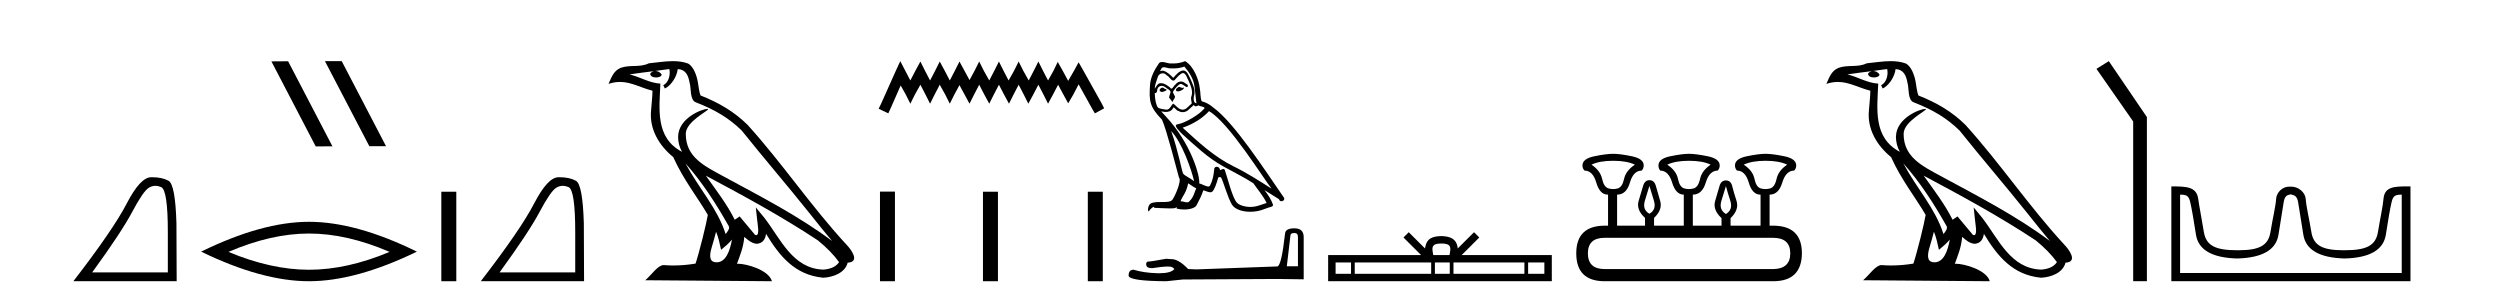
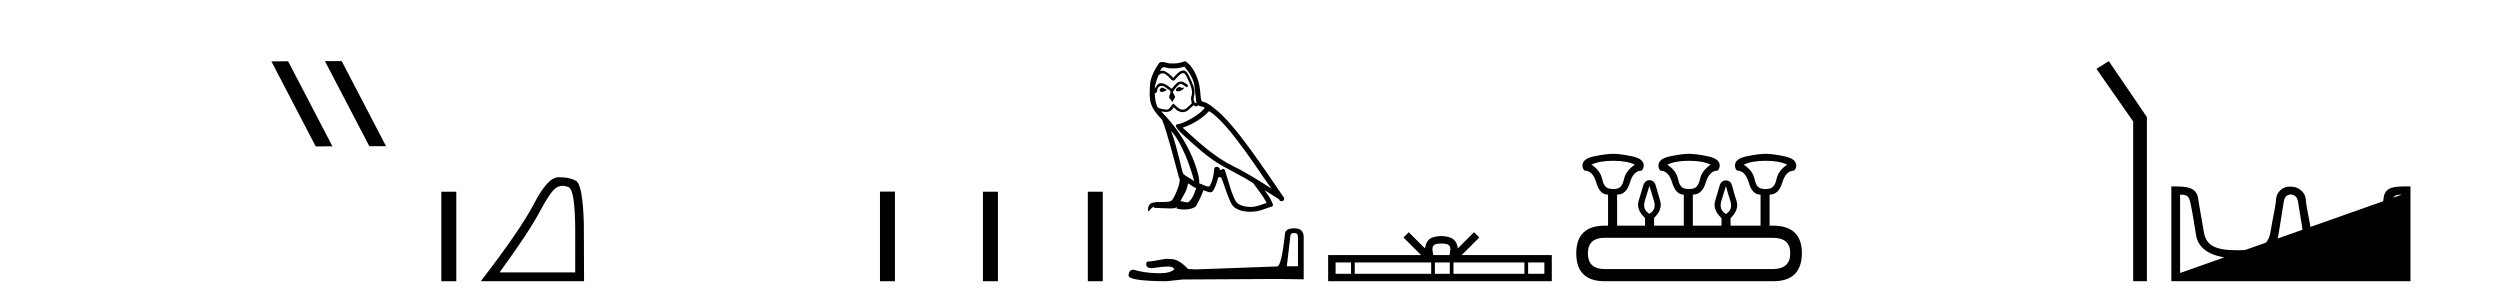
<svg xmlns="http://www.w3.org/2000/svg" width="345.0" height="41.0">
-   <path d="M 21.443 25.645 Q 21.827 25.645 22.239 25.819 Q 23.161 26.21 23.161 32.025 L 23.161 37.59 L 12.719 37.59 Q 16.752 32.056 18.253 29.227 Q 19.753 26.398 20.535 25.913 Q 20.968 25.645 21.443 25.645 ZM 21 24.458 Q 20.917 24.458 20.832 24.459 Q 19.347 24.491 17.487 28.086 Q 15.627 31.681 10.124 38.809 L 24.38 38.809 L 24.349 30.806 Q 24.193 25.46 23.255 24.944 Q 22.37 24.458 21 24.458 Z" style="fill:#000000;stroke:none" />
  <path d="M 44.884 8.437 L 44.85 8.454 L 50.966 20.173 L 53.272 20.173 L 47.156 8.437 ZM 39.759 8.454 L 37.453 8.471 L 43.569 20.207 L 45.875 20.19 L 39.759 8.454 Z" style="fill:#000000;stroke:none" />
-   <path d="M 42.641 32.228 Q 47.885 32.228 53.762 34.762 Q 47.885 37.226 42.641 37.226 Q 37.433 37.226 31.521 34.762 Q 37.433 32.228 42.641 32.228 ZM 42.641 30.609 Q 36.166 30.609 27.755 34.727 Q 36.166 38.809 42.641 38.809 Q 49.117 38.809 57.528 34.727 Q 49.152 30.609 42.641 30.609 Z" style="fill:#000000;stroke:none" />
  <path d="M 60.903 26.458 L 60.903 38.809 L 62.97 38.809 L 62.97 26.458 Z" style="fill:#000000;stroke:none" />
  <path d="M 77.664 25.645 Q 78.047 25.645 78.459 25.819 Q 79.381 26.21 79.381 32.025 L 79.381 37.59 L 68.939 37.59 Q 72.972 32.056 74.473 29.227 Q 75.974 26.398 76.755 25.913 Q 77.188 25.645 77.664 25.645 ZM 77.22 24.458 Q 77.137 24.458 77.052 24.459 Q 75.567 24.491 73.707 28.086 Q 71.847 31.681 66.345 38.809 L 80.601 38.809 L 80.569 30.806 Q 80.413 25.46 79.475 24.944 Q 78.591 24.458 77.22 24.458 Z" style="fill:#000000;stroke:none" />
-   <path d="M 94.591 22.54 L 94.591 22.54 C 96.885 25.118 98.784 28.06 100.477 31.048 C 100.833 31.486 100.433 31.888 100.139 32.305 C 99.024 28.763 96.456 26.03 94.591 22.54 ZM 92.37 9.529 C 92.561 10.422 92.209 11.451 91.532 11.755 L 91.749 12.217 C 92.594 11.815 93.407 10.612 93.528 9.532 C 94.682 9.601 94.998 10.47 95.178 11.479 C 95.395 12.168 95.175 13.841 96.049 14.13 C 98.629 15.129 100.602 16.285 102.372 18.031 C 105.427 21.852 108.619 25.552 111.674 29.376 C 112.861 30.865 113.947 32.228 114.828 33.257 C 110.189 29.789 105.005 27.136 99.919 24.38 C 97.216 22.911 94.638 21.71 94.638 18.477 C 94.638 16.738 97.842 15.281 97.71 15.055 C 97.698 15.035 97.661 15.026 97.603 15.026 C 96.945 15.026 93.578 16.274 93.578 18.907 C 93.578 19.637 93.773 20.313 94.113 20.944 C 94.108 20.944 94.102 20.943 94.097 20.943 C 90.404 18.986 90.991 15.028 91.134 11.538 C 89.599 11.453 88.335 10.616 86.878 10.267 C 88.008 10.121 89.135 9.933 90.268 9.816 L 90.268 9.816 C 90.056 9.858 89.861 9.982 89.732 10.154 C 89.713 10.526 90.134 10.69 90.544 10.69 C 90.944 10.69 91.335 10.534 91.297 10.264 C 91.116 9.982 90.786 9.799 90.448 9.799 C 90.439 9.799 90.429 9.799 90.419 9.799 C 90.983 9.719 91.733 9.599 92.37 9.529 ZM 98.82 31.976 C 99.151 32.78 99.323 33.632 99.51 34.476 C 100.048 34.04 100.569 33.593 101.011 33.06 L 101.011 33.06 C 100.723 34.623 100.186 36.199 98.885 36.199 C 98.097 36.199 97.733 35.667 98.238 34.054 C 98.476 33.293 98.665 32.566 98.82 31.976 ZM 97.406 24.242 L 97.406 24.242 C 102.672 27.047 107.886 29.879 112.866 33.171 C 114.039 34.122 115.084 35.181 115.792 36.172 C 115.323 36.901 114.429 37.152 113.603 37.207 C 109.388 37.06 107.738 32.996 105.511 30.093 L 104.3 28.622 L 104.509 30.507 C 104.523 30.846 104.871 32.452 104.353 32.452 C 104.309 32.452 104.258 32.44 104.201 32.415 L 102.071 29.865 C 101.843 30.015 101.628 30.186 101.393 30.325 C 100.336 28.187 98.79 26.196 97.406 24.242 ZM 92.862 8.437 C 91.755 8.437 90.621 8.636 89.546 8.736 C 88.264 9.361 86.965 8.884 85.621 9.373 C 84.649 9.809 84.377 10.693 83.975 11.576 C 84.548 11.386 85.069 11.308 85.559 11.308 C 87.126 11.308 88.387 12.097 90.043 12.518 C 90.041 13.349 89.91 14.292 89.848 15.242 C 89.591 17.816 90.948 20.076 92.91 21.685 C 94.315 24.814 96.259 27.214 97.678 29.655 C 97.509 30.752 96.488 34.89 95.985 36.376 C 95 36.542 93.948 36.636 92.913 36.636 C 92.496 36.636 92.081 36.62 91.675 36.588 C 91.643 36.584 91.612 36.582 91.58 36.582 C 90.782 36.582 89.905 37.945 89.045 38.673 L 106.529 38.809 C 106.083 37.233 102.976 36.397 101.872 36.397 C 101.809 36.397 101.752 36.399 101.703 36.405 C 102.093 35.29 102.578 34.243 102.717 32.686 C 103.205 33.123 103.752 33.595 104.435 33.644 C 105.27 33.582 105.609 33.011 105.715 32.267 C 107.607 35.396 109.723 37.951 113.603 38.327 C 114.944 38.261 116.616 37.675 116.977 36.25 C 118.756 36.149 117.452 34.416 116.791 33.737 C 111.951 28.498 107.956 22.517 103.173 17.238 C 101.331 15.421 99.251 14.192 96.675 13.173 C 96.483 12.702 96.42 12.032 96.296 11.295 C 96.16 10.491 95.731 9.174 94.946 8.765 C 94.278 8.519 93.576 8.437 92.862 8.437 Z" style="fill:#000000;stroke:none" />
-   <path d="M 124.238 8.437 L 123.598 9.825 L 121.569 14.363 L 121.249 15.003 L 122.584 15.644 L 122.904 14.95 L 124.292 11.8 L 124.986 13.028 L 125.626 14.309 L 126.267 13.028 L 127.014 11.693 L 127.708 13.028 L 128.349 14.309 L 128.99 13.028 L 129.684 11.693 L 130.431 13.028 L 131.072 14.309 L 131.712 13.028 L 132.406 11.747 L 133.1 13.028 L 133.794 14.309 L 134.435 13.028 L 135.129 11.693 L 135.823 13.028 L 136.517 14.309 L 137.158 13.028 L 137.852 11.693 L 138.546 13.028 L 139.24 14.309 L 139.88 13.028 L 140.574 11.693 L 141.268 13.028 L 141.909 14.309 L 142.603 13.028 L 143.297 11.693 L 143.991 13.028 L 144.631 14.309 L 145.325 13.028 L 146.019 11.693 L 146.767 13.081 L 147.407 14.256 L 148.101 13.081 L 148.849 11.64 L 150.717 15.003 L 151.091 15.644 L 152.372 14.95 L 152.052 14.309 L 149.489 9.718 L 148.849 8.597 L 148.208 9.771 L 147.407 11.159 L 146.66 9.771 L 145.966 8.544 L 145.379 9.771 L 144.631 11.106 L 143.937 9.771 L 143.297 8.49 L 142.656 9.771 L 141.962 11.106 L 141.215 9.771 L 140.574 8.49 L 139.934 9.771 L 139.186 11.106 L 138.492 9.771 L 137.852 8.49 L 137.211 9.771 L 136.517 11.106 L 135.77 9.771 L 135.129 8.49 L 134.488 9.771 L 133.794 11.053 L 133.1 9.771 L 132.406 8.49 L 131.766 9.771 L 131.072 11.106 L 130.378 9.771 L 129.684 8.49 L 129.043 9.771 L 128.349 11.106 L 127.655 9.771 L 127.014 8.49 L 126.32 9.771 L 125.626 11.106 L 124.932 9.771 L 124.238 8.437 Z" style="fill:#000000;stroke:none" />
  <path d="M 121.436 26.441 L 121.436 38.809 L 123.503 38.809 L 123.503 26.441 ZM 135.649 26.458 L 135.649 38.809 L 137.716 38.809 L 137.716 26.458 ZM 150.118 26.458 L 150.118 38.809 L 152.185 38.809 L 152.185 26.458 Z" style="fill:#000000;stroke:none" />
  <path d="M 162.684 11.984 C 162.372 12.134 161.991 12.55 162.569 12.62 C 162.846 12.608 163.481 12.319 163.366 12.053 L 163.366 12.053 C 163.306 12.11 163.245 12.131 163.184 12.131 C 163.02 12.131 162.852 11.984 162.684 11.984 ZM 160.408 12.088 C 160.027 12.18 159.83 12.596 160.315 12.689 C 160.323 12.69 160.332 12.69 160.341 12.69 C 160.62 12.69 161.381 12.351 160.754 12.273 C 160.65 12.204 160.546 12.088 160.408 12.088 ZM 163.447 9.188 C 164.128 9.985 164.729 10.909 164.845 11.973 C 164.96 12.735 164.995 13.498 165.111 14.249 C 164.567 14.203 164.729 13.359 164.833 12.955 C 164.926 12.157 164.498 11.418 164.198 10.713 C 163.99 10.332 163.793 9.731 163.262 9.719 C 162.673 9.823 162.291 10.32 161.91 10.748 C 161.517 10.355 161.101 9.927 160.558 9.766 C 160.53 9.755 160.498 9.751 160.464 9.751 C 160.343 9.751 160.2 9.805 160.134 9.805 C 160.078 9.805 160.079 9.765 160.2 9.615 C 160.273 9.356 160.426 9.28 160.614 9.28 C 160.889 9.28 161.241 9.443 161.537 9.443 C 161.582 9.443 161.626 9.439 161.667 9.431 C 161.765 9.436 161.863 9.439 161.96 9.439 C 162.466 9.439 162.972 9.362 163.447 9.188 ZM 163.262 10.066 C 163.712 10.182 163.816 10.805 164.036 11.175 C 164.313 11.822 164.648 12.527 164.429 13.255 C 164.255 13.602 164.475 14.041 164.452 14.295 C 164.067 14.566 163.728 15.137 163.217 15.137 C 163.161 15.137 163.103 15.13 163.042 15.115 C 162.534 15.011 162.28 14.526 161.887 14.295 C 161.602 14.569 161.434 15.138 160.966 15.138 C 160.901 15.138 160.831 15.128 160.754 15.104 C 160.327 15.011 159.761 15.058 159.634 14.538 C 159.414 14.006 159.391 13.417 159.356 12.839 L 159.356 12.839 C 159.382 12.844 159.405 12.846 159.427 12.846 C 159.661 12.846 159.682 12.575 159.703 12.342 C 159.793 12.004 160.035 11.847 160.304 11.847 C 160.486 11.847 160.679 11.918 160.847 12.053 C 161.043 12.273 161.644 12.446 161.517 12.793 C 161.459 13.001 161.39 13.22 161.321 13.44 L 161.806 14.087 C 161.852 13.752 162.349 13.475 162.06 13.14 C 162.014 12.989 161.841 12.793 161.864 12.677 C 162.072 12.308 162.349 11.984 162.673 11.707 C 162.76 11.622 162.849 11.588 162.937 11.588 C 163.247 11.588 163.559 11.994 163.828 12.03 C 164.094 11.741 163.805 11.626 163.539 11.476 C 163.375 11.32 163.175 11.249 162.977 11.249 C 162.688 11.249 162.4 11.4 162.222 11.661 C 162.002 11.792 161.85 12.231 161.657 12.231 C 161.596 12.231 161.531 12.187 161.459 12.076 C 161.107 11.794 160.684 11.477 160.221 11.477 C 160.153 11.477 160.084 11.484 160.015 11.499 C 159.688 11.566 159.394 12.228 159.369 12.228 C 159.369 12.228 159.368 12.228 159.368 12.227 C 159.356 11.684 159.611 11.198 159.761 10.667 C 159.845 10.318 160.144 10.116 160.449 10.116 C 160.649 10.116 160.851 10.202 160.997 10.39 C 161.341 10.517 161.593 11.122 161.917 11.122 C 161.974 11.122 162.033 11.103 162.095 11.06 C 162.453 10.678 162.742 10.228 163.262 10.066 ZM 161.621 18.085 C 163.088 19.599 164.44 23.435 164.787 25.006 C 164.221 24.544 163.447 24.243 163.273 23.955 C 163.088 23.654 162.58 20.731 161.621 18.085 ZM 166.844 15.335 C 169.617 16.929 174.447 24.775 175.475 26.034 C 173.742 24.937 172.032 23.827 170.171 22.926 C 167.56 21.644 165.33 19.564 163.204 17.623 C 164.96 17.033 166.22 16.04 166.844 15.335 ZM 163.967 25.295 C 164.336 25.514 164.671 25.815 165.076 25.977 C 164.833 26.577 164.683 27.248 164.186 27.721 C 164.093 27.871 163.96 27.919 163.808 27.919 C 163.545 27.919 163.226 27.777 162.958 27.777 C 162.94 27.777 162.922 27.778 162.904 27.779 C 163.227 26.97 163.712 26.612 163.967 25.295 ZM 164.752 14.48 C 164.822 14.625 164.912 14.672 165.006 14.672 C 165.131 14.672 165.265 14.59 165.376 14.538 C 165.654 14.734 166.613 14.711 166.046 15.127 C 165.688 15.612 163.774 16.936 162.444 17.169 C 161.87 17.27 162.834 18.177 163.146 18.501 C 164.949 20.118 166.717 21.829 168.877 22.996 C 170.229 23.758 171.65 24.44 172.956 25.283 C 173.58 26.185 174.32 27.017 174.793 28.01 C 174.32 28.149 173.857 28.345 173.372 28.461 C 173.116 28.526 172.839 28.556 172.561 28.556 C 171.797 28.556 171.03 28.328 170.691 27.964 C 170.067 27.305 169.386 24.498 169.028 23.469 C 168.976 23.354 168.904 23.315 168.826 23.315 C 168.67 23.315 168.489 23.468 168.4 23.468 C 168.381 23.468 168.367 23.461 168.357 23.446 C 168.334 23.162 168.116 23.011 167.911 23.011 C 167.708 23.011 167.52 23.159 167.549 23.469 C 167.479 24.197 167.341 24.925 166.994 25.584 C 166.951 25.696 166.863 25.739 166.746 25.739 C 166.418 25.739 165.867 25.4 165.492 25.306 C 165.642 24.417 164.429 19.864 160.87 16.051 C 160.746 15.917 160.203 15.345 160.251 15.345 C 160.256 15.345 160.27 15.353 160.292 15.37 C 160.474 15.417 160.68 15.45 160.883 15.45 C 161.272 15.45 161.655 15.33 161.852 14.965 C 161.882 14.875 161.92 14.84 161.964 14.84 C 162.122 14.84 162.361 15.3 162.615 15.3 C 162.799 15.423 163.004 15.479 163.208 15.479 C 163.543 15.479 163.876 15.328 164.105 15.069 C 164.325 14.873 164.533 14.676 164.752 14.48 ZM 163.551 8.437 C 163.188 8.598 162.552 8.76 161.981 8.76 C 161.898 8.76 161.816 8.756 161.737 8.749 C 161.682 8.759 161.627 8.763 161.572 8.763 C 161.183 8.763 160.764 8.554 160.388 8.554 C 160.245 8.554 160.107 8.584 159.98 8.668 C 159.345 9.592 158.767 10.621 158.698 11.765 C 158.571 13.96 158.628 14.722 160.362 16.525 C 161.043 18.073 162.314 23.123 162.696 24.498 C 163.112 24.891 162.176 27.04 161.783 27.571 C 161.569 27.866 161.006 27.88 160.401 27.88 C 160.335 27.88 160.269 27.88 160.202 27.88 C 159.658 27.88 159.107 27.892 158.767 28.103 C 158.444 28.311 158.328 29.085 158.513 29.189 C 158.686 28.923 159.033 28.565 159.275 28.53 L 159.275 28.53 C 159.044 28.773 159.853 28.657 160.027 28.715 C 160.494 28.723 160.967 28.762 161.441 28.762 C 161.67 28.762 161.9 28.753 162.129 28.727 C 162.233 28.681 162.345 28.61 162.393 28.61 C 162.431 28.61 162.431 28.653 162.361 28.784 C 162.688 28.87 163.055 28.912 163.414 28.912 C 164.223 28.912 164.989 28.696 165.157 28.264 C 165.503 27.629 165.827 26.959 166.058 26.266 C 166.353 26.328 166.724 26.536 167.021 26.536 C 167.108 26.536 167.189 26.518 167.26 26.473 C 167.583 26.254 167.918 25.226 168.103 24.544 C 168.121 24.473 168.217 24.438 168.314 24.438 C 168.408 24.438 168.502 24.47 168.531 24.532 C 168.877 25.226 169.455 27.352 170.01 28.241 C 170.428 28.901 171.443 29.225 172.522 29.225 C 173.201 29.225 173.906 29.097 174.504 28.842 C 175.255 28.519 175.81 28.588 175.648 28.172 C 175.394 27.479 174.955 26.82 174.493 26.231 L 174.493 26.231 C 175.163 26.647 175.833 27.074 176.503 27.49 C 176.559 27.692 176.698 27.772 176.839 27.772 C 177.113 27.772 177.397 27.475 177.116 27.178 C 174.493 23.388 170.322 16.929 167.433 14.838 C 166.971 14.434 166.428 14.122 165.827 13.971 C 165.63 13.463 165.688 12.781 165.573 12.204 C 165.457 11.06 164.764 9.165 163.551 8.437 Z" style="fill:#000000;stroke:none" />
  <path d="M 178.613 32.156 Q 179.117 32.156 179.117 32.685 L 179.117 36.744 L 177.58 36.744 L 178.084 32.468 Q 178.108 32.156 178.613 32.156 ZM 178.637 31.508 Q 177.412 31.508 177.34 32.204 Q 176.835 36.744 176.259 36.768 L 165.114 37.176 L 163.961 37.128 Q 162.664 35.759 161.656 35.759 Q 161.295 35.735 160.911 35.711 Q 158.869 36.095 158.461 36.095 Q 158.173 36.095 158.173 36.48 Q 158.173 37.008 158.989 37.008 Q 160.392 36.784 161.141 36.784 Q 161.277 36.784 161.391 36.792 Q 161.8 36.792 162.064 37.128 Q 161.595 37.708 159.967 37.708 Q 159.842 37.708 159.71 37.704 Q 157.861 37.656 156.444 37.224 Q 155.747 37.224 155.747 38.041 Q 155.819 38.785 160.959 38.809 L 163.241 38.569 L 176.259 38.497 L 179.91 38.545 L 179.91 32.685 Q 179.885 31.508 178.637 31.508 Z" style="fill:#000000;stroke:none" />
  <path d="M 198.91 33.604 C 199.41 33.604 199.712 33.689 199.868 33.778 C 200.322 34.068 200.105 34.761 200.032 35.195 L 197.788 35.195 C 197.734 34.752 197.489 34.076 197.953 33.778 C 198.109 33.689 198.41 33.604 198.91 33.604 ZM 186.441 36.222 L 186.441 37.782 L 184.312 37.782 L 184.312 36.222 ZM 197.503 36.222 L 197.503 37.782 L 186.954 37.782 L 186.954 36.222 ZM 200.068 36.222 L 200.068 37.782 L 198.016 37.782 L 198.016 36.222 ZM 210.368 36.222 L 210.368 37.782 L 200.581 37.782 L 200.581 36.222 ZM 213.122 36.222 L 213.122 37.782 L 210.881 37.782 L 210.881 36.222 ZM 194.404 32.045 L 193.678 32.773 L 196.107 35.195 L 183.284 35.195 L 183.284 38.809 L 214.149 38.809 L 214.149 35.195 L 201.714 35.195 L 204.142 32.773 L 203.416 32.045 L 201.171 34.284 C 201.036 32.927 200.106 32.615 198.91 32.577 C 197.632 32.611 196.848 32.9 196.649 34.284 L 194.404 32.045 Z" style="fill:#000000;stroke:none" />
  <path d="M 222.625 22.188 Q 224.479 22.188 225.621 22.723 Q 224.372 23.543 224.123 24.684 Q 223.873 25.826 223.249 26.004 Q 222.937 26.093 222.62 26.093 Q 222.304 26.093 221.983 26.004 Q 221.34 25.826 221.091 24.684 Q 220.841 23.543 219.628 22.723 Q 220.734 22.188 222.625 22.188 ZM 233.076 22.188 Q 234.966 22.188 236.072 22.723 Q 234.859 23.543 234.609 24.684 Q 234.36 25.826 233.718 26.004 Q 233.397 26.093 233.076 26.093 Q 232.755 26.093 232.434 26.004 Q 231.791 25.826 231.56 24.684 Q 231.328 23.543 230.079 22.723 Q 231.221 22.188 233.076 22.188 ZM 243.634 22.188 Q 245.524 22.188 246.63 22.723 Q 245.417 23.543 245.167 24.684 Q 244.918 25.826 244.276 26.004 Q 243.955 26.093 243.634 26.093 Q 243.313 26.093 242.991 26.004 Q 242.349 25.826 242.118 24.684 Q 241.886 23.543 240.637 22.723 Q 241.779 22.188 243.634 22.188 ZM 227.618 25.648 Q 227.868 26.468 228.242 27.698 Q 228.617 28.929 227.618 29.5 Q 226.619 28.929 226.994 27.698 Q 227.369 26.468 227.618 25.648 ZM 238.176 25.683 Q 238.39 26.504 238.783 27.716 Q 239.175 28.929 238.176 29.535 Q 237.177 28.929 237.552 27.716 Q 237.927 26.504 238.176 25.683 ZM 244.668 32.817 Q 247.058 32.817 247.058 34.957 Q 247.058 37.097 244.704 37.133 L 221.447 37.133 Q 219.129 37.133 219.129 34.957 Q 219.129 32.817 221.447 32.817 ZM 222.625 21.225 Q 221.662 21.225 220.021 21.563 Q 218.38 21.902 218.38 22.83 Q 218.38 23.258 218.665 23.543 Q 219.807 23.543 220.288 25.202 Q 220.77 26.86 221.876 26.86 L 221.911 26.86 L 221.911 31.141 L 221.483 31.141 Q 217.524 31.141 217.524 34.957 Q 217.524 38.809 221.447 38.809 L 244.704 38.809 Q 248.627 38.809 248.663 34.957 Q 248.663 31.141 244.668 31.141 L 244.204 31.141 L 244.204 26.86 Q 245.453 26.86 245.952 25.202 Q 246.451 23.543 247.593 23.543 Q 247.878 23.258 247.878 22.83 Q 247.878 21.902 246.237 21.563 Q 244.597 21.225 243.634 21.225 Q 242.706 21.225 241.065 21.563 Q 239.425 21.902 239.425 22.83 Q 239.425 23.258 239.71 23.543 Q 240.851 23.543 241.333 25.202 Q 241.814 26.86 242.92 26.86 L 242.956 26.86 L 242.956 31.141 L 238.818 31.141 L 238.818 30.106 Q 240.031 28.929 239.639 27.716 Q 239.246 26.504 239.05 25.701 Q 238.854 24.898 238.176 24.898 Q 237.498 24.898 237.284 25.701 Q 237.07 26.504 236.696 27.716 Q 236.321 28.929 237.57 30.106 L 237.57 31.141 L 233.611 31.141 L 233.611 26.86 Q 234.895 26.86 235.394 25.202 Q 235.893 23.543 237.035 23.543 Q 237.32 23.258 237.32 22.83 Q 237.32 21.902 235.662 21.563 Q 234.003 21.225 233.076 21.225 Q 232.148 21.225 230.507 21.563 Q 228.867 21.902 228.867 22.83 Q 228.867 23.258 229.116 23.543 Q 230.258 23.543 230.757 25.202 Q 231.256 26.86 232.362 26.86 L 232.362 31.141 L 228.26 31.141 L 228.26 30.07 Q 229.473 28.929 229.098 27.698 Q 228.724 26.468 228.51 25.665 Q 228.296 24.863 227.618 24.863 Q 226.976 24.863 226.744 25.665 Q 226.512 26.468 226.138 27.698 Q 225.763 28.929 227.012 30.07 L 227.012 31.141 L 223.16 31.141 L 223.16 26.86 Q 224.444 26.86 224.925 25.202 Q 225.407 23.543 226.548 23.543 Q 226.833 23.258 226.833 22.83 Q 226.833 21.902 225.193 21.563 Q 223.552 21.225 222.625 21.225 Z" style="fill:#000000;stroke:none" />
-   <path d="M 262.653 22.54 L 262.653 22.54 C 264.947 25.118 266.847 28.06 268.54 31.048 C 268.895 31.486 268.495 31.888 268.201 32.305 C 267.086 28.763 264.519 26.03 262.653 22.54 ZM 260.432 9.529 C 260.624 10.422 260.271 11.451 259.595 11.755 L 259.811 12.217 C 260.656 11.815 261.469 10.612 261.59 9.532 C 262.744 9.601 263.06 10.47 263.241 11.479 C 263.457 12.168 263.238 13.841 264.111 14.13 C 266.691 15.129 268.664 16.285 270.434 18.031 C 273.489 21.852 276.682 25.552 279.736 29.376 C 280.923 30.865 282.009 32.228 282.89 33.257 C 278.251 29.789 273.067 27.136 267.982 24.38 C 265.279 22.911 262.7 21.71 262.7 18.477 C 262.7 16.738 265.904 15.281 265.772 15.055 C 265.76 15.035 265.723 15.026 265.665 15.026 C 265.007 15.026 261.64 16.274 261.64 18.907 C 261.64 19.637 261.836 20.313 262.175 20.944 C 262.17 20.944 262.165 20.943 262.16 20.943 C 258.467 18.986 259.053 15.028 259.196 11.538 C 257.662 11.453 256.398 10.616 254.94 10.267 C 256.071 10.121 257.197 9.933 258.33 9.816 L 258.33 9.816 C 258.118 9.858 257.923 9.982 257.794 10.154 C 257.775 10.526 258.196 10.69 258.606 10.69 C 259.007 10.69 259.397 10.534 259.359 10.264 C 259.178 9.982 258.848 9.799 258.511 9.799 C 258.501 9.799 258.491 9.799 258.481 9.799 C 259.045 9.719 259.795 9.599 260.432 9.529 ZM 266.882 31.976 C 267.213 32.78 267.385 33.632 267.572 34.476 C 268.11 34.04 268.632 33.593 269.073 33.06 L 269.073 33.06 C 268.785 34.623 268.249 36.199 266.947 36.199 C 266.16 36.199 265.795 35.667 266.3 34.054 C 266.538 33.293 266.727 32.566 266.882 31.976 ZM 265.469 24.242 L 265.469 24.242 C 270.734 27.047 275.949 29.879 280.929 33.171 C 282.102 34.122 283.147 35.181 283.855 36.172 C 283.385 36.901 282.492 37.152 281.666 37.207 C 277.45 37.06 275.8 32.996 273.574 30.093 L 272.362 28.622 L 272.571 30.507 C 272.586 30.846 272.933 32.452 272.415 32.452 C 272.371 32.452 272.321 32.44 272.263 32.415 L 270.133 29.865 C 269.905 30.015 269.691 30.186 269.455 30.325 C 268.399 28.187 266.852 26.196 265.469 24.242 ZM 260.924 8.437 C 259.817 8.437 258.683 8.636 257.608 8.736 C 256.326 9.361 255.028 8.884 253.683 9.373 C 252.712 9.809 252.44 10.693 252.038 11.576 C 252.61 11.386 253.131 11.308 253.622 11.308 C 255.188 11.308 256.45 12.097 258.106 12.518 C 258.103 13.349 257.973 14.292 257.911 15.242 C 257.654 17.816 259.01 20.076 260.972 21.685 C 262.377 24.814 264.321 27.214 265.74 29.655 C 265.571 30.752 264.55 34.89 264.047 36.376 C 263.062 36.542 262.01 36.636 260.975 36.636 C 260.558 36.636 260.143 36.62 259.737 36.588 C 259.706 36.584 259.674 36.582 259.642 36.582 C 258.844 36.582 257.967 37.945 257.107 38.673 L 274.591 38.809 C 274.146 37.233 271.039 36.397 269.935 36.397 C 269.871 36.397 269.814 36.399 269.765 36.405 C 270.155 35.29 270.641 34.243 270.779 32.686 C 271.267 33.123 271.814 33.595 272.497 33.644 C 273.333 33.582 273.671 33.011 273.777 32.267 C 275.669 35.396 277.785 37.951 281.666 38.327 C 283.007 38.261 284.678 37.675 285.039 36.25 C 286.818 36.149 285.514 34.416 284.854 33.737 C 280.013 28.498 276.018 22.517 271.235 17.238 C 269.393 15.421 267.313 14.192 264.737 13.173 C 264.546 12.702 264.483 12.032 264.358 11.295 C 264.222 10.491 263.793 9.174 263.008 8.765 C 262.34 8.519 261.638 8.437 260.924 8.437 Z" style="fill:#000000;stroke:none" />
  <path d="M 291.017 8.437 L 289.311 9.501 L 294.379 16.765 L 294.379 38.809 L 296.271 38.809 L 296.271 16.157 L 291.017 8.437 Z" style="fill:#000000;stroke:none" />
-   <path d="M 316.146 26.828 C 316.677 26.943 317.012 27.093 317.151 27.959 C 317.29 28.826 317.527 30.305 317.862 32.397 C 318.197 34.488 320.098 35.58 323.564 35.672 C 327.03 35.58 328.925 34.482 329.249 32.379 C 329.572 30.276 329.832 28.797 330.029 27.942 C 330.217 27.123 330.447 26.864 331.319 26.864 C 331.358 26.864 331.397 26.864 331.438 26.865 L 331.438 37.67 L 300.854 37.67 L 300.854 26.865 C 300.895 26.864 300.934 26.864 300.972 26.864 C 301.845 26.864 302.075 27.123 302.263 27.942 C 302.459 28.797 302.719 30.276 303.043 32.379 C 303.366 34.482 305.261 35.58 308.728 35.672 C 312.194 35.58 314.095 34.488 314.43 32.397 C 314.765 30.305 315.002 28.826 315.141 27.959 C 315.279 27.093 315.529 26.943 316.06 26.828 ZM 332.23 25.723 C 330.388 25.723 329.069 25.78 328.925 27.422 C 328.824 28.567 328.474 30.08 328.162 31.998 C 327.85 33.916 326.545 34.533 323.564 34.533 C 323.51 34.534 323.457 34.534 323.404 34.534 C 320.536 34.534 319.272 33.91 318.966 32.015 C 318.654 30.086 318.267 28.554 318.186 27.44 C 318.12 26.528 317.156 25.758 316.231 25.758 L 315.89 25.758 C 314.965 25.758 314.161 26.563 314.106 27.44 C 314.038 28.504 313.638 30.086 313.326 32.015 C 313.019 33.91 311.756 34.534 308.887 34.534 C 308.835 34.534 308.781 34.534 308.728 34.533 C 305.747 34.533 304.442 33.916 304.13 31.998 C 303.818 30.08 303.51 28.562 303.35 27.422 C 303.113 25.74 301.679 25.724 299.646 25.724 L 299.646 38.809 L 332.646 38.809 L 332.646 25.724 C 332.505 25.724 332.366 25.723 332.23 25.723 Z" style="fill:#000000;stroke:none" />
+   <path d="M 316.146 26.828 C 316.677 26.943 317.012 27.093 317.151 27.959 C 317.29 28.826 317.527 30.305 317.862 32.397 C 318.197 34.488 320.098 35.58 323.564 35.672 C 327.03 35.58 328.925 34.482 329.249 32.379 C 329.572 30.276 329.832 28.797 330.029 27.942 C 330.217 27.123 330.447 26.864 331.319 26.864 C 331.358 26.864 331.397 26.864 331.438 26.865 L 300.854 37.67 L 300.854 26.865 C 300.895 26.864 300.934 26.864 300.972 26.864 C 301.845 26.864 302.075 27.123 302.263 27.942 C 302.459 28.797 302.719 30.276 303.043 32.379 C 303.366 34.482 305.261 35.58 308.728 35.672 C 312.194 35.58 314.095 34.488 314.43 32.397 C 314.765 30.305 315.002 28.826 315.141 27.959 C 315.279 27.093 315.529 26.943 316.06 26.828 ZM 332.23 25.723 C 330.388 25.723 329.069 25.78 328.925 27.422 C 328.824 28.567 328.474 30.08 328.162 31.998 C 327.85 33.916 326.545 34.533 323.564 34.533 C 323.51 34.534 323.457 34.534 323.404 34.534 C 320.536 34.534 319.272 33.91 318.966 32.015 C 318.654 30.086 318.267 28.554 318.186 27.44 C 318.12 26.528 317.156 25.758 316.231 25.758 L 315.89 25.758 C 314.965 25.758 314.161 26.563 314.106 27.44 C 314.038 28.504 313.638 30.086 313.326 32.015 C 313.019 33.91 311.756 34.534 308.887 34.534 C 308.835 34.534 308.781 34.534 308.728 34.533 C 305.747 34.533 304.442 33.916 304.13 31.998 C 303.818 30.08 303.51 28.562 303.35 27.422 C 303.113 25.74 301.679 25.724 299.646 25.724 L 299.646 38.809 L 332.646 38.809 L 332.646 25.724 C 332.505 25.724 332.366 25.723 332.23 25.723 Z" style="fill:#000000;stroke:none" />
</svg>